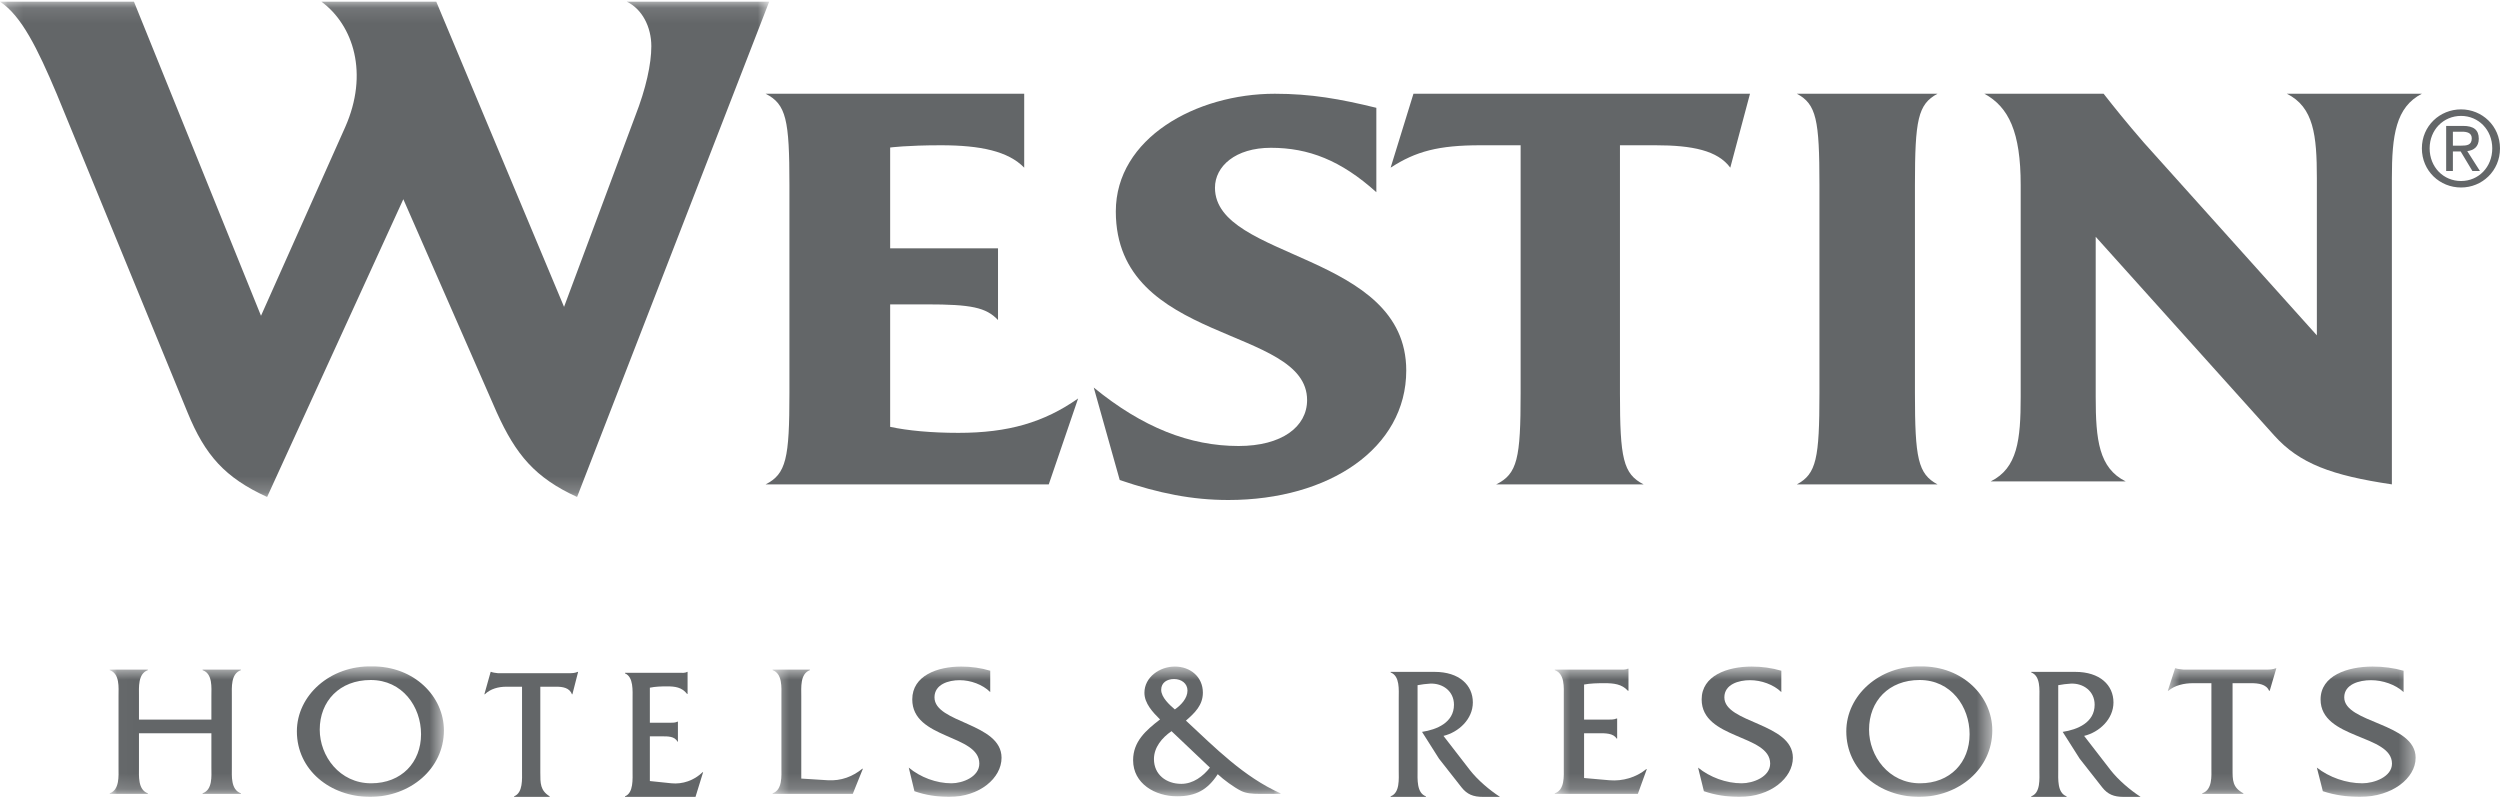
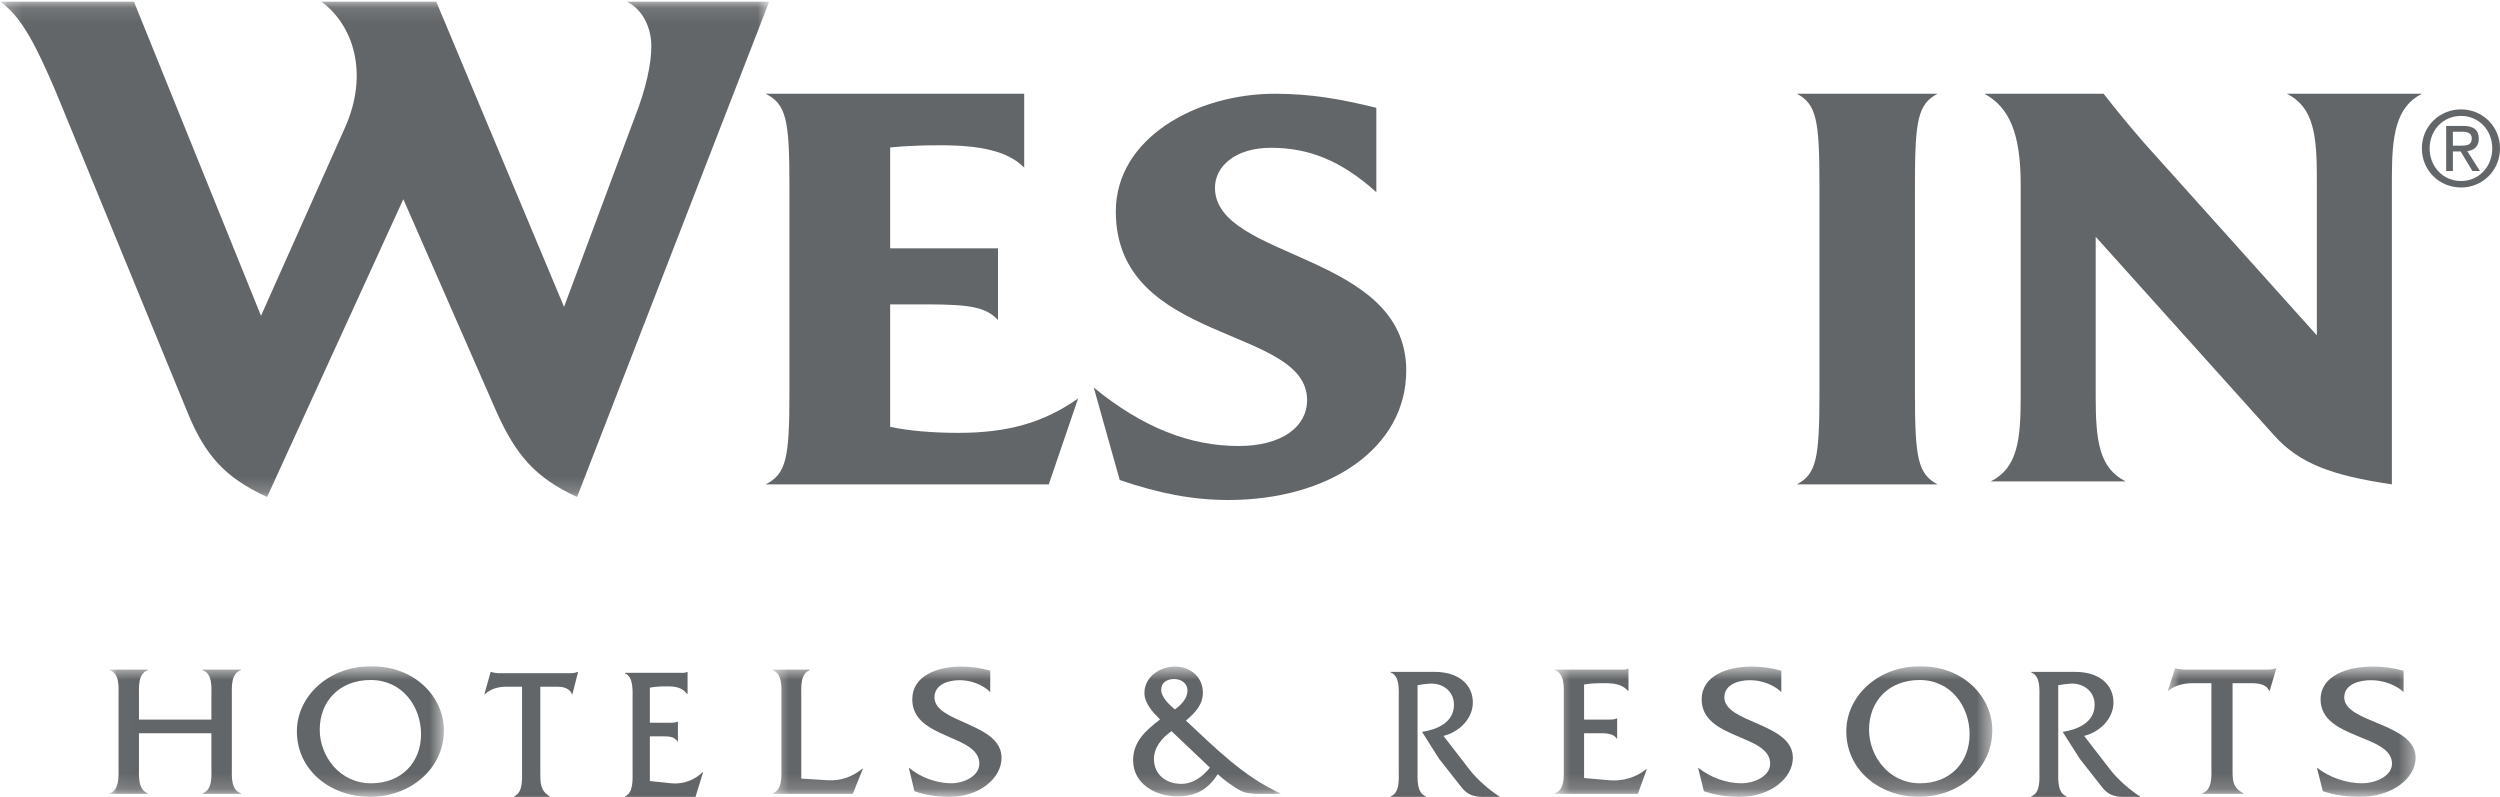
<svg xmlns="http://www.w3.org/2000/svg" xmlns:xlink="http://www.w3.org/1999/xlink" width="160" height="51" viewBox="0 0 160 51" version="1.1">
  <title>wespms-186426-Westin Hotels Resorts Brand Logo SPOT color version Standard Print and web-EPS</title>
  <desc>Created with Sketch.</desc>
  <defs>
    <polygon id="path-1" points="0.17 31.807 0.17 0.107 24.699 0.107 49.228 0.107 49.228 31.807" />
    <polygon id="path-3" points="21.41 8.835 0.022 8.835 0.022 0.647 21.41 0.647 21.41 8.835" />
    <polygon id="path-5" points="32.952 8.835 0.449 8.835 0.449 0.659 32.952 0.659 32.952 8.835" />
    <polygon id="path-7" points="28.507 8.835 0.507 8.835 0.507 0.647 28.507 0.647 28.507 8.835" />
    <polygon id="path-9" points="16.601 8.835 0.74 8.835 0.74 0.659 16.601 0.659" />
  </defs>
  <g id="Symbols" stroke="none" stroke-width="1" fill="none" fill-rule="evenodd">
    <g id="Header/Desktop/Signed-Off" transform="translate(-119, -58)">
      <g id="wespms-186426-Westin-Hotels-Resorts-Brand-Logo-SPOT-color-version-Standard-Print-and-web-EPS">
        <g transform="translate(119, 58)">
          <g id="Group-3">
            <mask id="mask-2" fill="white">
              <use xlink:href="#path-1" />
            </mask>
            <g id="Clip-2" />
            <path d="M49.228,0.107 L40.116,0.107 C41.098,0.581 41.685,1.723 41.685,2.959 C41.685,4.099 41.342,5.668 40.655,7.427 L36.099,19.64 L27.921,0.107 L20.573,0.107 C22.63,1.627 23.609,4.715 22.091,8.14 L16.704,20.21 L8.573,0.107 L0,0.107 C1.373,1.01 2.4,3.1 3.626,6.001 L12,26.39 C13.126,29.145 14.4,30.571 17.095,31.807 L25.813,12.75 L31.79,26.39 C33.016,29.099 34.238,30.571 36.933,31.807 L49.228,0.107" id="Fill-1" fill="#636668" mask="url(#mask-2)" />
          </g>
          <path d="M69,25.502 C66.816,27.033 64.531,27.703 61.336,27.703 C59.61,27.703 58.087,27.559 56.97,27.318 L56.97,19.48 L59.304,19.48 C62.147,19.48 63.111,19.671 63.873,20.482 L63.873,15.895 L56.97,15.895 L56.97,9.441 C56.97,9.441 58.034,9.297 60.219,9.297 C62.756,9.297 64.531,9.679 65.549,10.731 L65.549,6 L49,6 C50.32,6.667 50.523,7.672 50.523,11.831 L50.523,25.167 C50.523,29.328 50.32,30.33 49,31 L67.121,31 L69,25.502" id="Fill-4" fill="#636668" />
          <path d="M90,23.714 C90,16.135 77.758,16.656 77.758,12.015 C77.758,10.641 79.068,9.459 81.335,9.459 C83.753,9.459 85.819,10.262 88.086,12.3 L88.086,6.9 C85.77,6.332 83.905,6 81.589,6 C76.55,6 71.412,8.842 71.412,13.532 C71.412,22.054 83.654,20.825 83.654,25.606 C83.654,27.312 82.041,28.544 79.269,28.544 C76.147,28.544 73.125,27.359 70,24.803 L71.663,30.722 C74.181,31.575 76.299,32 78.616,32 C85.063,32 90,28.687 90,23.714" id="Fill-5" fill="#636668" />
-           <path d="M112,6 L90.461,6 L89,10.731 C90.613,9.679 92.076,9.297 94.749,9.297 L97.32,9.297 L97.32,25.167 C97.32,29.328 97.119,30.33 95.757,31 L105.19,31 C103.879,30.33 103.677,29.328 103.677,25.167 L103.677,9.297 L105.947,9.297 C108.316,9.297 109.932,9.632 110.738,10.731 L112,6" id="Fill-6" fill="#636668" />
          <path d="M124,31 C122.749,30.33 122.556,29.328 122.556,25.167 L122.556,11.831 C122.556,7.672 122.749,6.667 124,6 L115,6 C116.251,6.667 116.444,7.672 116.444,11.831 L116.444,25.167 C116.444,29.328 116.251,30.33 115,31 L124,31" id="Fill-7" fill="#636668" />
          <path d="M155,6 L146.358,6 C148.077,6.852 148.279,8.657 148.279,11.407 L148.279,21.463 L137.208,9.129 C136.098,7.849 135.337,6.901 134.632,6 L127,6 C128.566,6.852 129.324,8.467 129.324,11.833 L129.324,25.403 C129.324,28.154 129.122,29.956 127.404,30.81 L136.045,30.81 C134.327,29.956 134.125,28.154 134.125,25.403 L134.125,15.155 L145.548,27.868 C147.166,29.673 149.239,30.431 153.08,31 L153.08,11.407 C153.08,8.657 153.331,6.852 155,6" id="Fill-8" fill="#636668" />
          <g id="Group-12" transform="translate(7, 42)">
            <mask id="mask-4" fill="white">
              <use xlink:href="#path-3" />
            </mask>
            <g id="Clip-10" />
            <path d="M6.529,4.927 L6.529,7.116 C6.529,7.658 6.62,8.541 5.966,8.772 L5.966,8.807 L8.416,8.807 L8.416,8.772 C7.762,8.541 7.838,7.658 7.838,7.116 L7.838,2.546 C7.838,2.001 7.762,1.119 8.416,0.89 L8.416,0.855 L5.966,0.855 L5.966,0.89 C6.62,1.119 6.529,2.001 6.529,2.557 L6.529,4.056 L1.894,4.056 L1.894,2.557 C1.894,2.001 1.818,1.119 2.461,0.89 L2.461,0.855 L0.022,0.855 L0.022,0.89 C0.676,1.119 0.586,2.001 0.586,2.546 L0.586,7.116 C0.586,7.658 0.662,8.541 0.022,8.772 L0.022,8.807 L2.461,8.807 L2.461,8.772 C1.818,8.541 1.894,7.658 1.894,7.116 L1.894,4.927 L6.529,4.927" id="Fill-9" fill="#636668" mask="url(#mask-4)" />
            <path d="M16.725,1.52 C18.752,1.52 19.947,3.222 19.947,4.988 C19.947,6.789 18.7,8.131 16.752,8.131 C14.733,8.131 13.463,6.39 13.463,4.696 C13.463,2.873 14.733,1.52 16.725,1.52 Z M16.813,0.648 C14.12,0.588 12,2.51 12,4.806 C12,7.284 14.143,9 16.687,9 C19.24,9 21.41,7.21 21.41,4.746 C21.41,2.571 19.509,0.634 16.813,0.648 Z" id="Fill-11" fill="#636668" mask="url(#mask-4)" />
          </g>
          <path d="M34.58,43.95 L35.614,43.95 C35.992,43.95 36.452,44.01 36.601,44.431 L36.634,44.431 L37,43 L36.966,43 C36.817,43.071 36.634,43.085 36.439,43.085 L31.872,43.085 C31.723,43.06 31.574,43.06 31.436,43 L31.402,43 L31,44.431 L31.034,44.431 C31.389,44.081 31.906,43.95 32.399,43.95 L33.41,43.95 L33.41,49.317 C33.41,49.856 33.478,50.735 32.903,50.964 L32.903,51 L35.178,51 L35.178,50.964 C34.569,50.589 34.58,50.121 34.58,49.434 L34.58,43.95" id="Fill-13" fill="#636668" />
          <path d="M41.591,47.126 L42.392,47.126 C42.727,47.126 43.182,47.115 43.355,47.464 L43.387,47.464 L43.387,46.185 L43.355,46.185 C43.224,46.256 43.052,46.256 42.879,46.256 L41.591,46.256 L41.591,44.013 C41.936,43.939 42.315,43.928 42.695,43.928 C43.192,43.928 43.635,43.977 43.973,44.411 L44.005,44.411 L44.005,43 L43.973,43 C43.833,43.085 43.648,43.06 43.463,43.06 L40,43.06 L40,43.096 C40.552,43.324 40.485,44.205 40.485,44.76 L40.485,49.312 C40.485,49.852 40.552,50.745 40,50.964 L40,51 L44.512,51 L45,49.419 L44.968,49.419 C44.426,49.949 43.68,50.204 42.966,50.13 L41.591,49.987 L41.591,47.126" id="Fill-14" fill="#636668" />
          <g id="Group-19" transform="translate(49, 42)">
            <mask id="mask-6" fill="white">
              <use xlink:href="#path-5" />
            </mask>
            <g id="Clip-16" />
            <path d="M2.282,7.829 L2.282,2.557 C2.282,2.015 2.197,1.119 2.833,0.89 L2.833,0.855 L0.449,0.855 L0.449,0.89 C1.084,1.119 1.011,2.001 1.011,2.557 L1.011,7.116 C1.011,7.658 1.084,8.552 0.449,8.772 L0.449,8.807 L5.578,8.807 L6.225,7.199 L6.188,7.199 C5.564,7.707 4.829,7.985 3.98,7.936 L2.282,7.829" id="Fill-15" fill="#636668" mask="url(#mask-6)" />
            <path d="M14.375,0.926 C13.776,0.745 13.14,0.659 12.519,0.659 C10.994,0.659 9.385,1.24 9.385,2.763 C9.385,5.326 13.677,4.988 13.677,6.872 C13.677,7.718 12.604,8.131 11.894,8.131 C10.921,8.131 9.896,7.743 9.161,7.127 L9.524,8.637 C10.234,8.89 10.994,9 11.755,9 C13.702,9 15.099,7.793 15.099,6.497 C15.099,4.262 10.807,4.287 10.807,2.631 C10.807,1.795 11.707,1.531 12.417,1.531 C13.118,1.531 13.89,1.809 14.375,2.293 L14.375,0.926" id="Fill-17" fill="#636668" mask="url(#mask-6)" />
            <path d="M28.435,7.127 C27.998,7.683 27.362,8.167 26.602,8.167 C25.639,8.167 24.853,7.573 24.853,6.583 C24.853,5.832 25.364,5.216 25.977,4.795 L28.435,7.127 Z M26.19,3.404 C25.852,3.115 25.316,2.631 25.316,2.147 C25.316,1.688 25.69,1.457 26.139,1.457 C26.602,1.457 26.999,1.734 26.999,2.196 C26.999,2.692 26.587,3.126 26.19,3.404 Z M32.952,8.807 L32.952,8.772 C30.593,7.718 28.759,5.846 26.9,4.119 C27.473,3.621 27.984,3.126 27.984,2.329 C27.984,1.325 27.186,0.659 26.19,0.659 C25.216,0.659 24.243,1.339 24.243,2.34 C24.243,3.016 24.779,3.585 25.242,4.045 C24.331,4.746 23.519,5.458 23.519,6.654 C23.519,8.156 24.93,8.964 26.338,8.964 C27.535,8.964 28.296,8.541 28.935,7.548 C29.321,7.911 29.968,8.384 30.42,8.612 C30.755,8.783 31.155,8.807 31.592,8.807 L32.952,8.807 Z" id="Fill-18" fill="#636668" mask="url(#mask-6)" />
          </g>
          <path d="M89,43 L89,43.036 C89.603,43.266 89.519,44.154 89.519,44.712 L89.519,49.299 C89.519,49.844 89.603,50.743 89,50.964 L89,51 L91.257,51 L91.257,50.964 C90.654,50.743 90.724,49.858 90.724,49.299 L90.724,43.852 C90.996,43.802 91.257,43.766 91.529,43.752 C92.322,43.716 93.054,44.225 93.054,45.102 C93.054,46.245 91.954,46.696 91.01,46.84 L92.096,48.555 L93.538,50.391 C93.894,50.84 94.284,51 94.91,51 L96,51 C95.325,50.563 94.58,49.929 94.085,49.299 L92.382,47.097 C93.35,46.864 94.262,46.026 94.262,44.956 C94.262,43.852 93.399,43 91.814,43 L89,43" id="Fill-20" fill="#636668" />
          <g id="Group-25" transform="translate(99, 42)">
            <mask id="mask-8" fill="white">
              <use xlink:href="#path-7" />
            </mask>
            <g id="Clip-22" />
            <path d="M2.381,4.927 L3.323,4.927 C3.721,4.927 4.254,4.916 4.46,5.266 L4.498,5.266 L4.498,3.984 L4.46,3.984 C4.306,4.056 4.104,4.056 3.898,4.056 L2.381,4.056 L2.381,1.809 C2.79,1.734 3.236,1.724 3.683,1.724 C4.269,1.724 4.791,1.773 5.185,2.208 L5.223,2.208 L5.223,0.794 L5.185,0.794 C5.02,0.879 4.802,0.855 4.588,0.855 L0.507,0.855 L0.507,0.89 C1.157,1.119 1.082,2.001 1.082,2.557 L1.082,7.116 C1.082,7.658 1.157,8.552 0.507,8.772 L0.507,8.807 L5.823,8.807 L6.397,7.223 L6.36,7.223 C5.722,7.754 4.84,8.01 3.999,7.936 L2.381,7.793 L2.381,4.927" id="Fill-21" fill="#636668" mask="url(#mask-8)" />
            <path d="M15.005,0.926 C14.393,0.745 13.743,0.659 13.108,0.659 C11.551,0.659 9.906,1.24 9.906,2.763 C9.906,5.326 14.291,4.988 14.291,6.872 C14.291,7.718 13.195,8.131 12.47,8.131 C11.475,8.131 10.431,7.743 9.677,7.127 L10.049,8.637 C10.774,8.89 11.551,9 12.328,9 C14.317,9 15.744,7.793 15.744,6.497 C15.744,4.262 11.359,4.287 11.359,2.631 C11.359,1.795 12.279,1.531 13.004,1.531 C13.717,1.531 14.509,1.809 15.005,2.293 L15.005,0.926" id="Fill-23" fill="#636668" mask="url(#mask-8)" />
            <path d="M23.855,1.52 C25.868,1.52 27.054,3.222 27.054,4.988 C27.054,6.789 25.819,8.131 23.881,8.131 C21.878,8.131 20.619,6.39 20.619,4.696 C20.619,2.873 21.878,1.52 23.855,1.52 Z M23.945,0.648 C21.269,0.588 19.163,2.51 19.163,4.806 C19.163,7.284 21.292,9 23.818,9 C26.352,9 28.507,7.21 28.507,4.746 C28.507,2.571 26.622,0.634 23.945,0.648 Z" id="Fill-24" fill="#636668" mask="url(#mask-8)" />
          </g>
          <path d="M130,43 L130,43.036 C130.605,43.266 130.522,44.154 130.522,44.712 L130.522,49.299 C130.522,49.844 130.605,50.743 130,50.964 L130,51 L132.26,51 L132.26,50.964 C131.657,50.743 131.727,49.858 131.727,49.299 L131.727,43.852 C131.999,43.802 132.26,43.766 132.532,43.752 C133.325,43.716 134.057,44.225 134.057,45.102 C134.057,46.245 132.957,46.696 132.012,46.84 L133.099,48.555 L134.541,50.391 C134.896,50.84 135.286,51 135.913,51 L137,51 C136.327,50.563 135.582,49.929 135.087,49.299 L133.384,47.097 C134.353,46.864 135.262,46.026 135.262,44.956 C135.262,43.852 134.401,43 132.817,43 L130,43" id="Fill-26" fill="#636668" />
          <g id="Group-30" transform="translate(138, 42)">
            <mask id="mask-10" fill="white">
              <use xlink:href="#path-9" />
            </mask>
            <g id="Clip-28" />
            <path d="M4.884,1.724 L6.081,1.724 C6.519,1.724 7.048,1.784 7.22,2.208 L7.262,2.208 L7.686,0.769 L7.646,0.769 C7.474,0.841 7.262,0.855 7.036,0.855 L1.75,0.855 C1.578,0.83 1.405,0.83 1.245,0.769 L1.206,0.769 L0.74,2.208 L0.78,2.208 C1.191,1.855 1.789,1.724 2.36,1.724 L3.53,1.724 L3.53,7.116 C3.53,7.658 3.609,8.541 2.944,8.772 L2.944,8.807 L5.576,8.807 L5.576,8.772 C4.872,8.395 4.884,7.925 4.884,7.234 L4.884,1.724" id="Fill-27" fill="#636668" mask="url(#mask-10)" />
            <path d="M15.83,0.926 C15.193,0.745 14.516,0.659 13.851,0.659 C12.231,0.659 10.517,1.24 10.517,2.763 C10.517,5.326 15.087,4.988 15.087,6.872 C15.087,7.718 13.945,8.131 13.186,8.131 C12.149,8.131 11.061,7.743 10.279,7.127 L10.662,8.637 C11.421,8.89 12.231,9 13.041,9 C15.114,9 16.601,7.793 16.601,6.497 C16.601,4.262 12.031,4.287 12.031,2.631 C12.031,1.795 12.986,1.531 13.745,1.531 C14.489,1.531 15.311,1.809 15.83,2.293 L15.83,0.926" id="Fill-29" fill="#636668" mask="url(#mask-10)" />
          </g>
-           <path d="M156.985,9.322 L156.985,8.429 L157.572,8.429 C157.871,8.429 158.193,8.494 158.193,8.852 C158.193,9.296 157.866,9.322 157.5,9.322 L156.985,9.322 Z M156.985,9.693 L157.482,9.693 L158.232,10.942 L158.714,10.942 L157.905,9.672 C158.322,9.62 158.642,9.396 158.642,8.878 C158.642,8.309 158.309,8.058 157.637,8.058 L156.554,8.058 L156.554,10.942 L156.985,10.942 L156.985,9.693 Z M157.508,12 C158.851,12 160,10.942 160,9.495 C160,8.058 158.851,7 157.508,7 C156.149,7 155,8.058 155,9.495 C155,10.942 156.149,12 157.508,12 Z M155.497,9.495 C155.497,8.309 156.379,7.418 157.508,7.418 C158.624,7.418 159.505,8.309 159.505,9.495 C159.505,10.696 158.624,11.585 157.508,11.585 C156.379,11.585 155.497,10.696 155.497,9.495 Z" id="Fill-31" fill="#636668" />
+           <path d="M156.985,9.322 L156.985,8.429 L157.572,8.429 C157.871,8.429 158.193,8.494 158.193,8.852 C158.193,9.296 157.866,9.322 157.5,9.322 L156.985,9.322 Z M156.985,9.693 L157.482,9.693 L158.232,10.942 L158.714,10.942 L157.905,9.672 C158.322,9.62 158.642,9.396 158.642,8.878 C158.642,8.309 158.309,8.058 157.637,8.058 L156.554,8.058 L156.554,10.942 L156.985,10.942 L156.985,9.693 M157.508,12 C158.851,12 160,10.942 160,9.495 C160,8.058 158.851,7 157.508,7 C156.149,7 155,8.058 155,9.495 C155,10.942 156.149,12 157.508,12 Z M155.497,9.495 C155.497,8.309 156.379,7.418 157.508,7.418 C158.624,7.418 159.505,8.309 159.505,9.495 C159.505,10.696 158.624,11.585 157.508,11.585 C156.379,11.585 155.497,10.696 155.497,9.495 Z" id="Fill-31" fill="#636668" />
        </g>
      </g>
    </g>
  </g>
</svg>